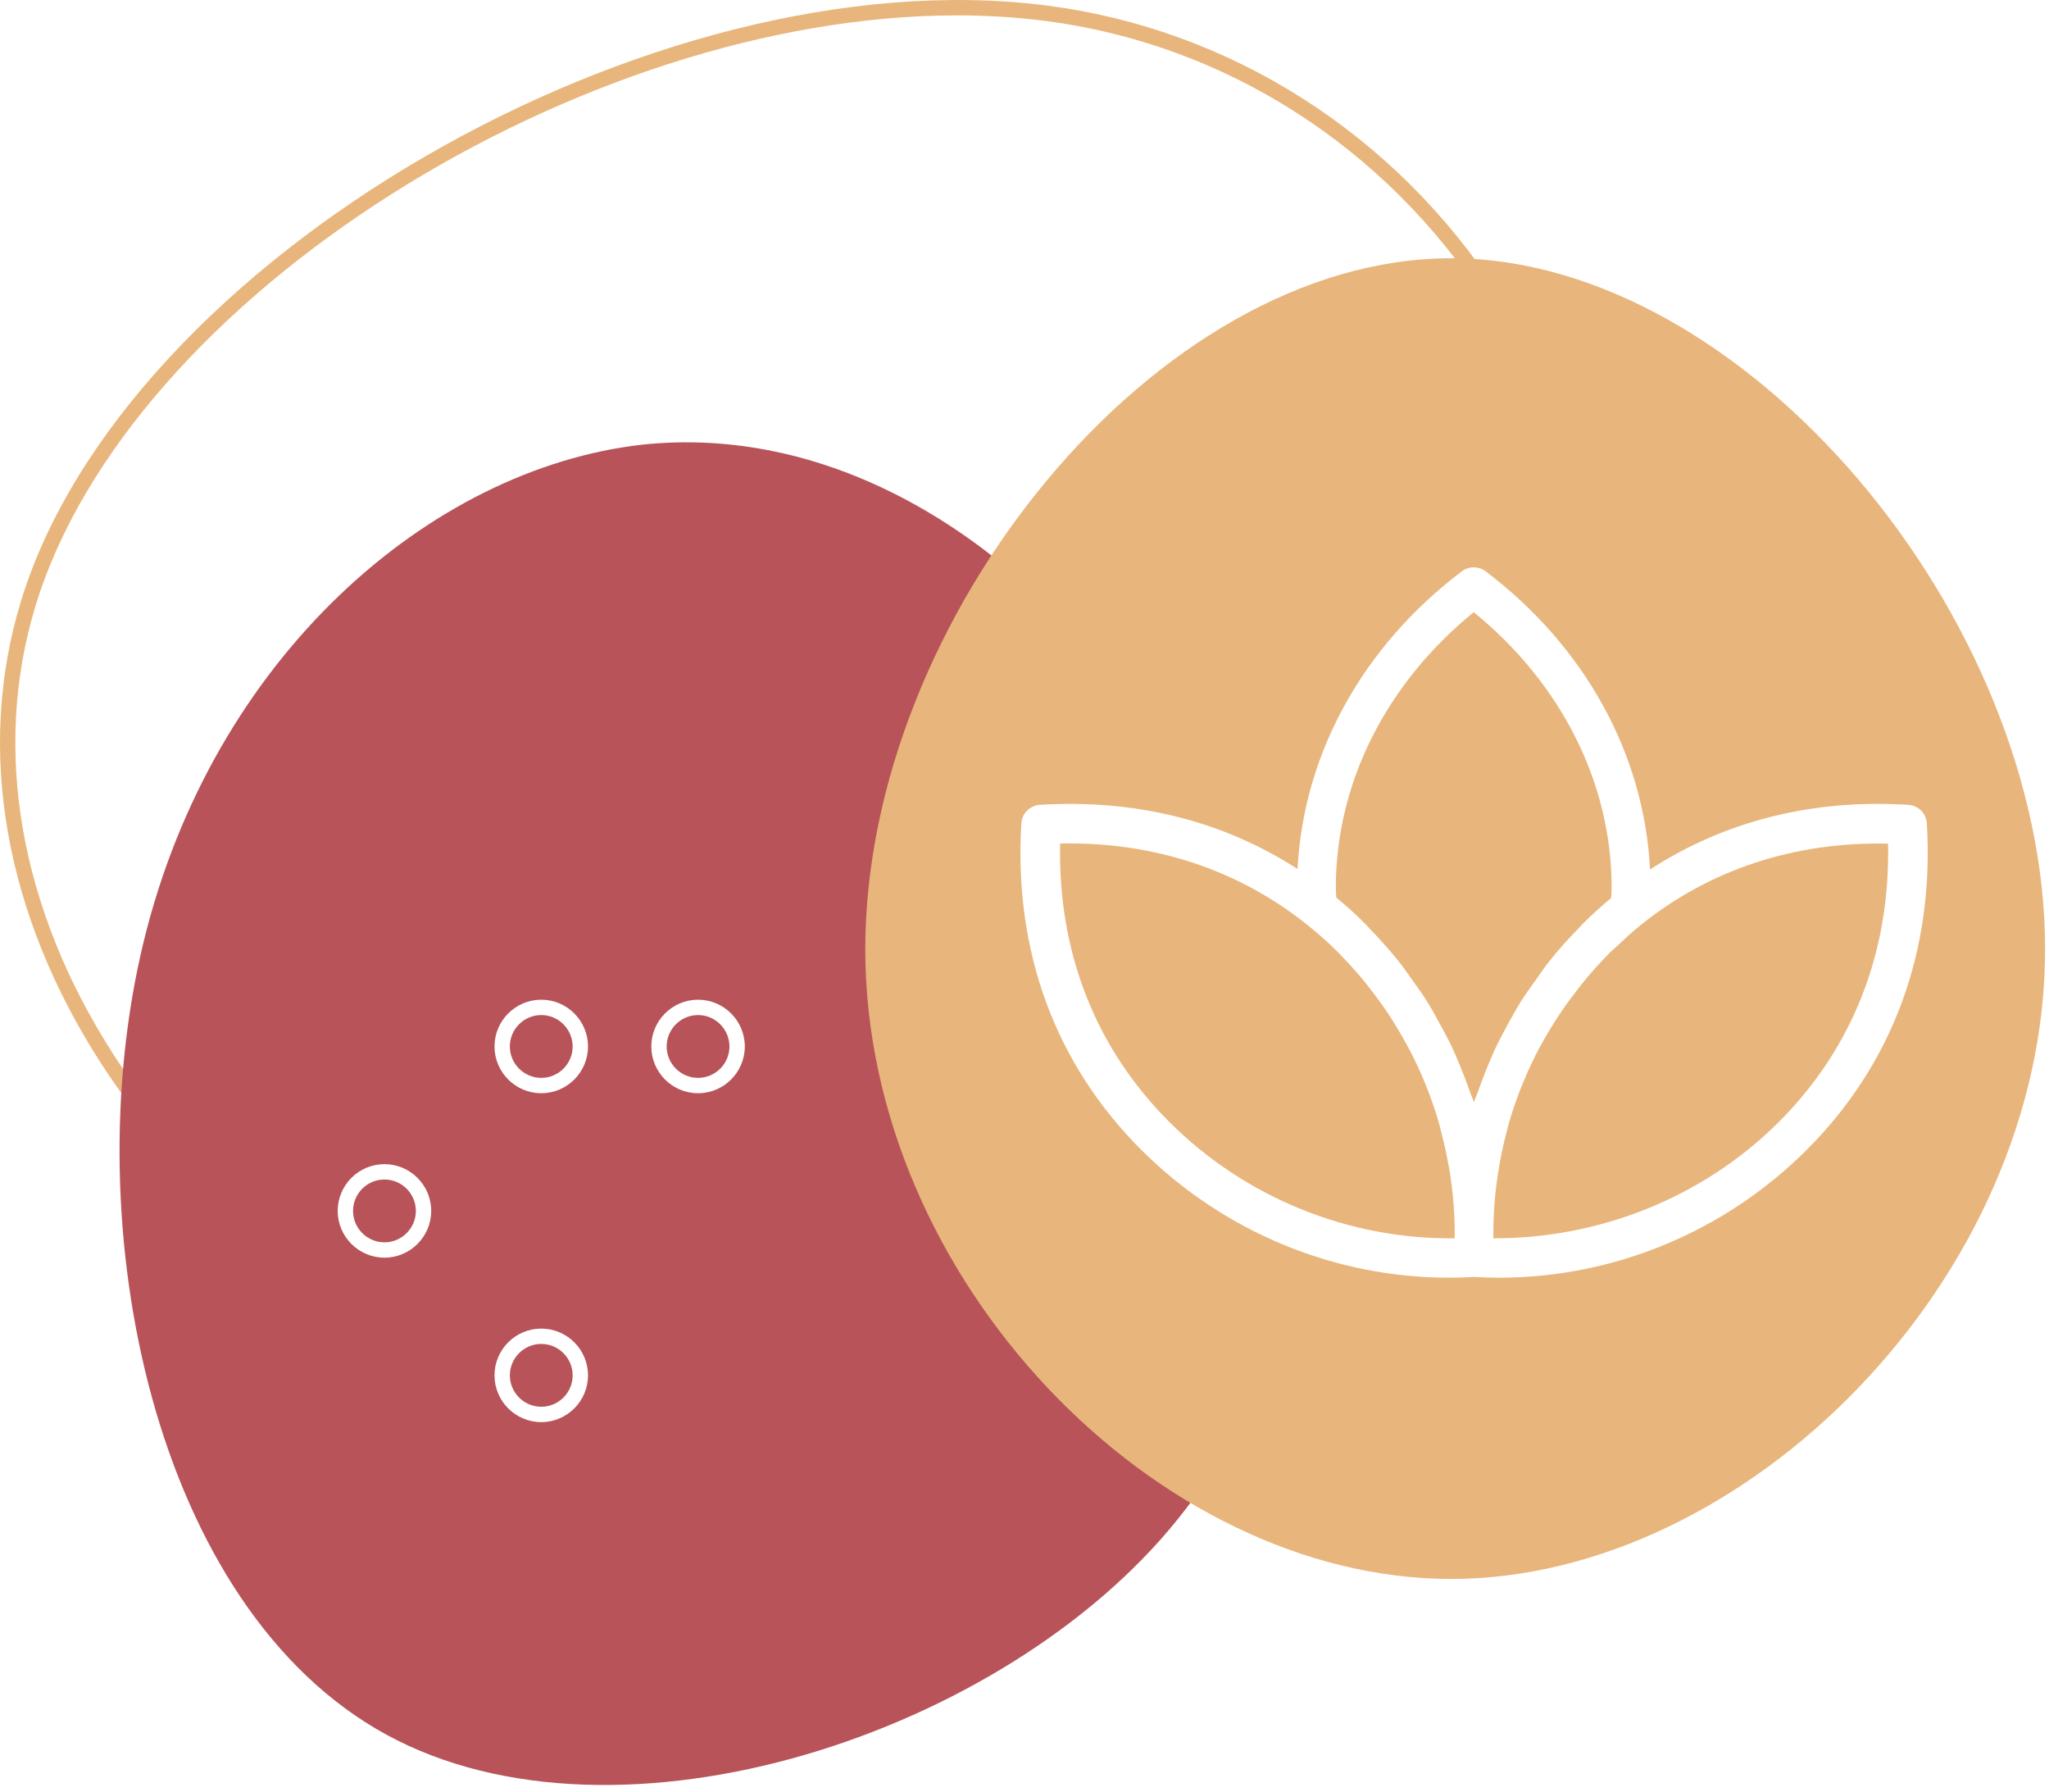
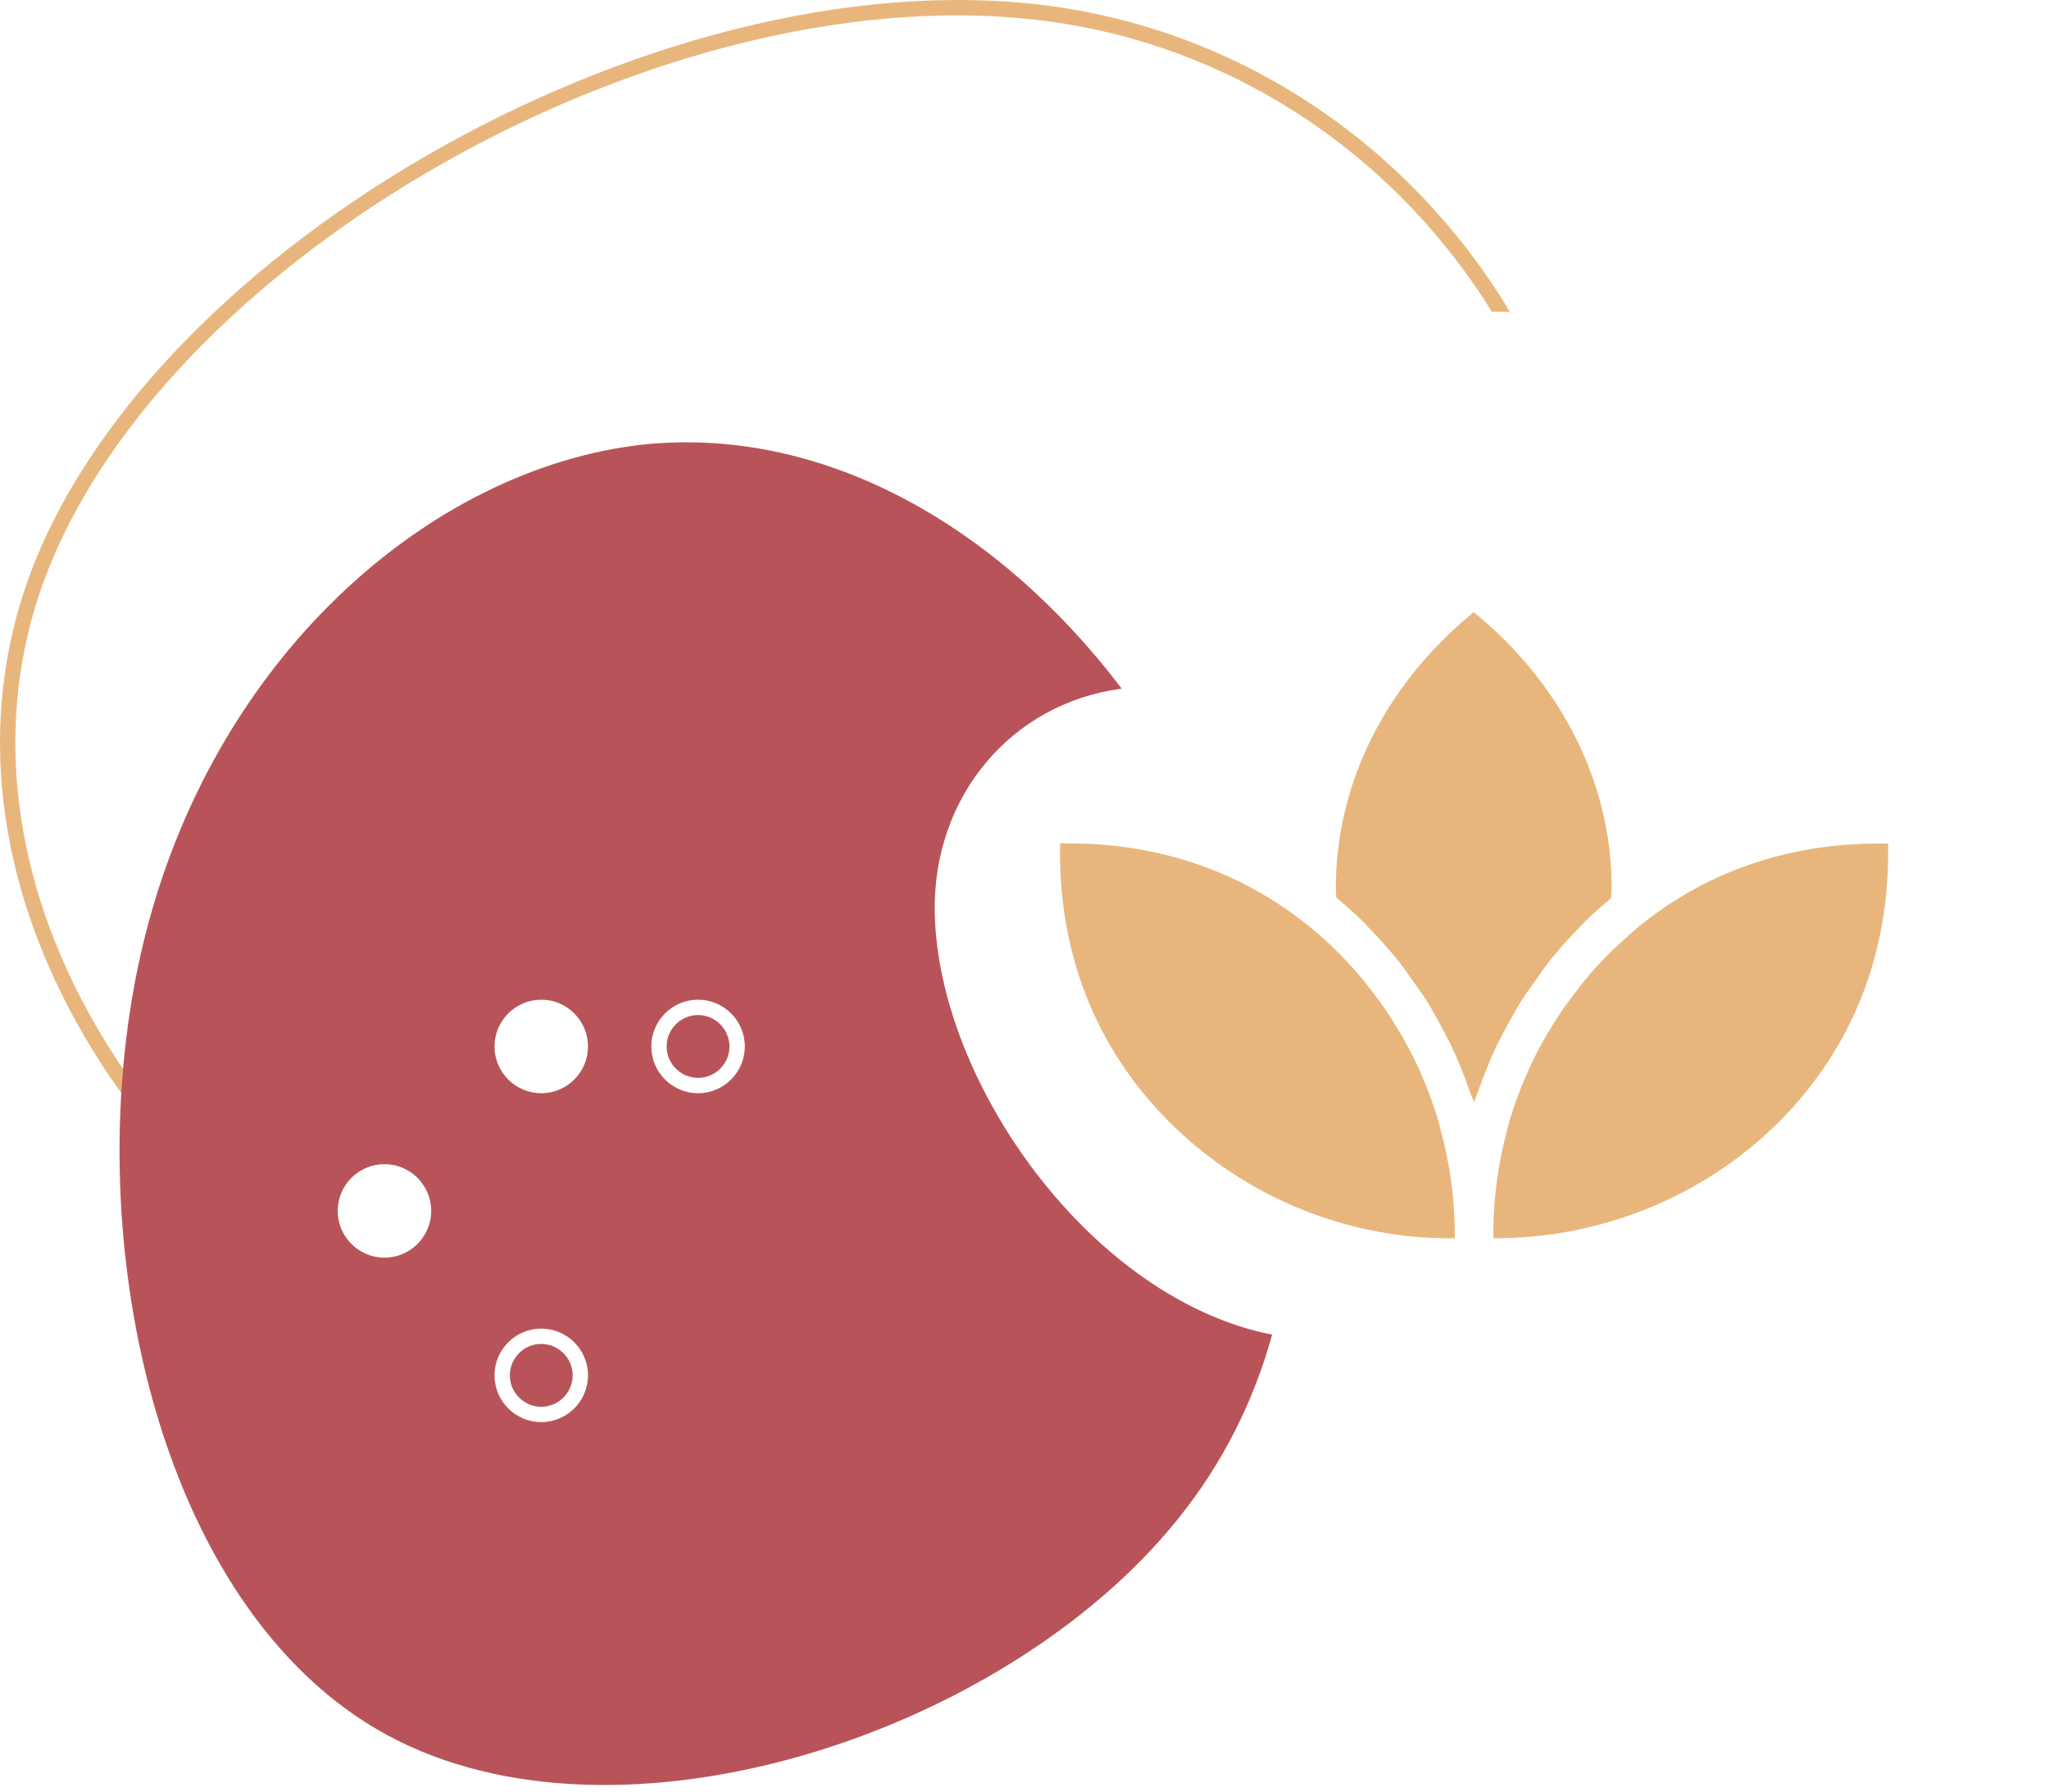
<svg xmlns="http://www.w3.org/2000/svg" width="167" height="146" viewBox="0 0 167 146" fill="none">
  <path d="M14.344 92.654C12.514 90.554 10.814 88.344 9.304 86.014C1.614 74.114 -0.666 61.114 2.884 49.404C10.564 24.144 47.414 1.254 78.004 1.254C80.444 1.254 82.844 1.404 85.194 1.704C99.824 3.594 112.924 11.954 121.124 24.654C121.284 24.904 121.424 25.154 121.584 25.404C122.074 25.394 122.574 25.394 123.064 25.434C122.774 24.944 122.484 24.454 122.174 23.974C113.764 10.964 100.344 2.394 85.354 0.454C53.124 -3.696 10.124 21.274 1.694 49.034C-1.976 61.094 0.364 74.464 8.254 86.684C9.914 89.254 11.804 91.664 13.844 93.954C13.994 93.524 14.154 93.084 14.344 92.654Z" fill="#E8B67C" />
  <path d="M44.114 109.513C42.704 109.513 41.554 110.663 41.554 112.073C41.554 113.483 42.704 114.633 44.114 114.633C45.524 114.633 46.674 113.483 46.674 112.073C46.674 110.663 45.524 109.513 44.114 109.513Z" fill="#B85459" />
  <path d="M76.184 74.394C75.994 64.974 82.364 57.313 91.424 56.114C81.244 42.703 66.954 34.684 52.344 36.233C34.994 38.194 17.314 53.603 11.694 76.793C6.074 99.984 12.574 131.054 31.514 141.364C50.454 151.674 81.954 141.264 95.974 123.814C99.704 119.204 102.204 114.104 103.684 108.754C89.064 105.904 76.474 88.353 76.184 74.394ZM31.334 102.484C29.234 102.484 27.524 100.774 27.524 98.674C27.524 96.573 29.234 94.864 31.334 94.864C33.434 94.864 35.144 96.573 35.144 98.674C35.144 100.774 33.434 102.484 31.334 102.484ZM44.114 115.884C42.014 115.884 40.304 114.174 40.304 112.074C40.304 109.974 42.014 108.264 44.114 108.264C46.214 108.264 47.924 109.974 47.924 112.074C47.924 114.174 46.214 115.884 44.114 115.884ZM44.114 89.084C42.014 89.084 40.304 87.374 40.304 85.273C40.304 83.174 42.014 81.463 44.114 81.463C46.214 81.463 47.924 83.174 47.924 85.273C47.924 87.374 46.214 89.084 44.114 89.084ZM56.894 89.084C54.794 89.084 53.084 87.374 53.084 85.273C53.084 83.174 54.794 81.463 56.894 81.463C58.994 81.463 60.704 83.174 60.704 85.273C60.704 87.374 58.994 89.084 56.894 89.084Z" fill="#B85459" />
-   <path d="M31.334 96.114C29.924 96.114 28.774 97.264 28.774 98.674C28.774 100.084 29.924 101.234 31.334 101.234C32.744 101.234 33.894 100.084 33.894 98.674C33.894 97.264 32.744 96.114 31.334 96.114Z" fill="#B85459" />
-   <path d="M44.114 82.713C42.704 82.713 41.554 83.863 41.554 85.273C41.554 86.683 42.704 87.833 44.114 87.833C45.524 87.833 46.674 86.683 46.674 85.273C46.664 83.863 45.524 82.713 44.114 82.713Z" fill="#B85459" />
  <path d="M56.894 82.713C55.484 82.713 54.334 83.863 54.334 85.273C54.334 86.683 55.484 87.833 56.894 87.833C58.304 87.833 59.454 86.683 59.454 85.273C59.444 83.863 58.304 82.713 56.894 82.713Z" fill="#B85459" />
  <path d="M122.944 83.374C123.274 82.774 123.604 82.174 123.974 81.584C124.354 80.984 124.774 80.404 125.194 79.824C125.544 79.334 125.874 78.824 126.254 78.354C127.004 77.404 127.824 76.494 128.684 75.624C128.764 75.544 128.834 75.444 128.924 75.354C129.694 74.584 130.484 73.864 131.304 73.184C131.334 72.904 131.354 72.614 131.354 72.334C131.354 63.834 127.274 55.714 120.114 49.884C112.954 55.714 108.874 63.834 108.874 72.334C108.874 72.604 108.894 72.874 108.914 73.144C109.764 73.844 110.584 74.584 111.354 75.364C111.444 75.454 111.514 75.554 111.594 75.634C112.444 76.504 113.254 77.414 114.014 78.354C114.404 78.834 114.734 79.354 115.094 79.844C115.504 80.414 115.924 80.984 116.294 81.584C116.664 82.164 116.984 82.764 117.314 83.364C117.624 83.934 117.934 84.494 118.224 85.084C118.504 85.674 118.764 86.274 119.014 86.884C119.294 87.564 119.554 88.244 119.794 88.934C119.894 89.234 120.034 89.514 120.134 89.814C120.234 89.494 120.384 89.184 120.494 88.864C120.724 88.204 120.974 87.554 121.234 86.914C121.494 86.294 121.754 85.674 122.054 85.064C122.334 84.494 122.644 83.934 122.944 83.374Z" fill="#E8B67C" />
  <path d="M117.854 93.864C117.734 93.324 117.604 92.784 117.464 92.244C117.364 91.874 117.284 91.494 117.164 91.124C116.584 89.224 115.834 87.374 114.914 85.604C114.824 85.424 114.714 85.254 114.624 85.074C114.244 84.374 113.834 83.684 113.404 83.004C113.254 82.774 113.104 82.544 112.954 82.324C112.544 81.714 112.094 81.124 111.644 80.544C111.464 80.314 111.284 80.074 111.094 79.844C110.544 79.184 109.974 78.554 109.374 77.934C109.274 77.834 109.184 77.724 109.084 77.624C108.274 76.814 107.414 76.054 106.524 75.344C100.894 70.844 93.974 68.574 86.404 68.734C86.214 77.574 89.274 85.404 95.304 91.424C101.504 97.624 109.964 101.014 118.564 100.904C118.564 100.854 118.564 100.794 118.564 100.744C118.584 98.934 118.424 97.154 118.144 95.384C118.044 94.874 117.954 94.364 117.854 93.864Z" fill="#E8B67C" />
  <path d="M133.654 75.434C133.014 75.954 132.394 76.524 131.774 77.114C131.584 77.294 131.374 77.454 131.194 77.644C130.464 78.374 129.774 79.144 129.124 79.934C128.994 80.084 128.874 80.254 128.744 80.414C128.224 81.074 127.724 81.744 127.254 82.434C127.134 82.604 127.024 82.774 126.914 82.944C126.434 83.684 125.984 84.444 125.564 85.214C125.504 85.334 125.434 85.434 125.374 85.554C124.434 87.364 123.664 89.244 123.074 91.194C122.994 91.444 122.934 91.714 122.864 91.974C122.684 92.634 122.524 93.304 122.384 93.974C122.304 94.374 122.234 94.784 122.164 95.184C121.854 97.014 121.694 98.874 121.714 100.754C121.714 100.804 121.714 100.854 121.714 100.904C130.284 100.934 138.774 97.624 144.984 91.424C151.014 85.394 154.064 77.574 153.884 68.744C146.244 68.574 139.294 70.864 133.654 75.434Z" fill="#E8B67C" />
-   <path d="M118.274 21.044C94.214 21.044 70.524 50.374 70.524 77.344C70.524 104.224 94.214 128.664 118.274 128.664C142.244 128.664 166.684 104.224 166.684 77.344C166.684 50.374 142.244 21.044 118.274 21.044ZM147.254 93.694C140.564 100.384 131.524 104.114 122.184 104.114C121.504 104.114 120.824 104.094 120.134 104.054C119.454 104.094 118.764 104.114 118.084 104.114C108.744 104.114 99.704 100.374 93.014 93.694C85.984 86.674 82.614 77.474 83.244 67.094C83.294 66.284 83.934 65.634 84.754 65.584C92.574 65.104 99.704 66.904 105.754 70.814C106.234 61.484 111.014 52.704 119.144 46.554C119.714 46.124 120.514 46.124 121.084 46.554C129.224 52.714 134.014 61.514 134.484 70.854C140.544 66.914 147.704 65.094 155.534 65.584C156.344 65.634 156.994 66.274 157.044 67.094C157.664 77.474 154.284 86.674 147.254 93.694Z" fill="#E8B67C" />
</svg>